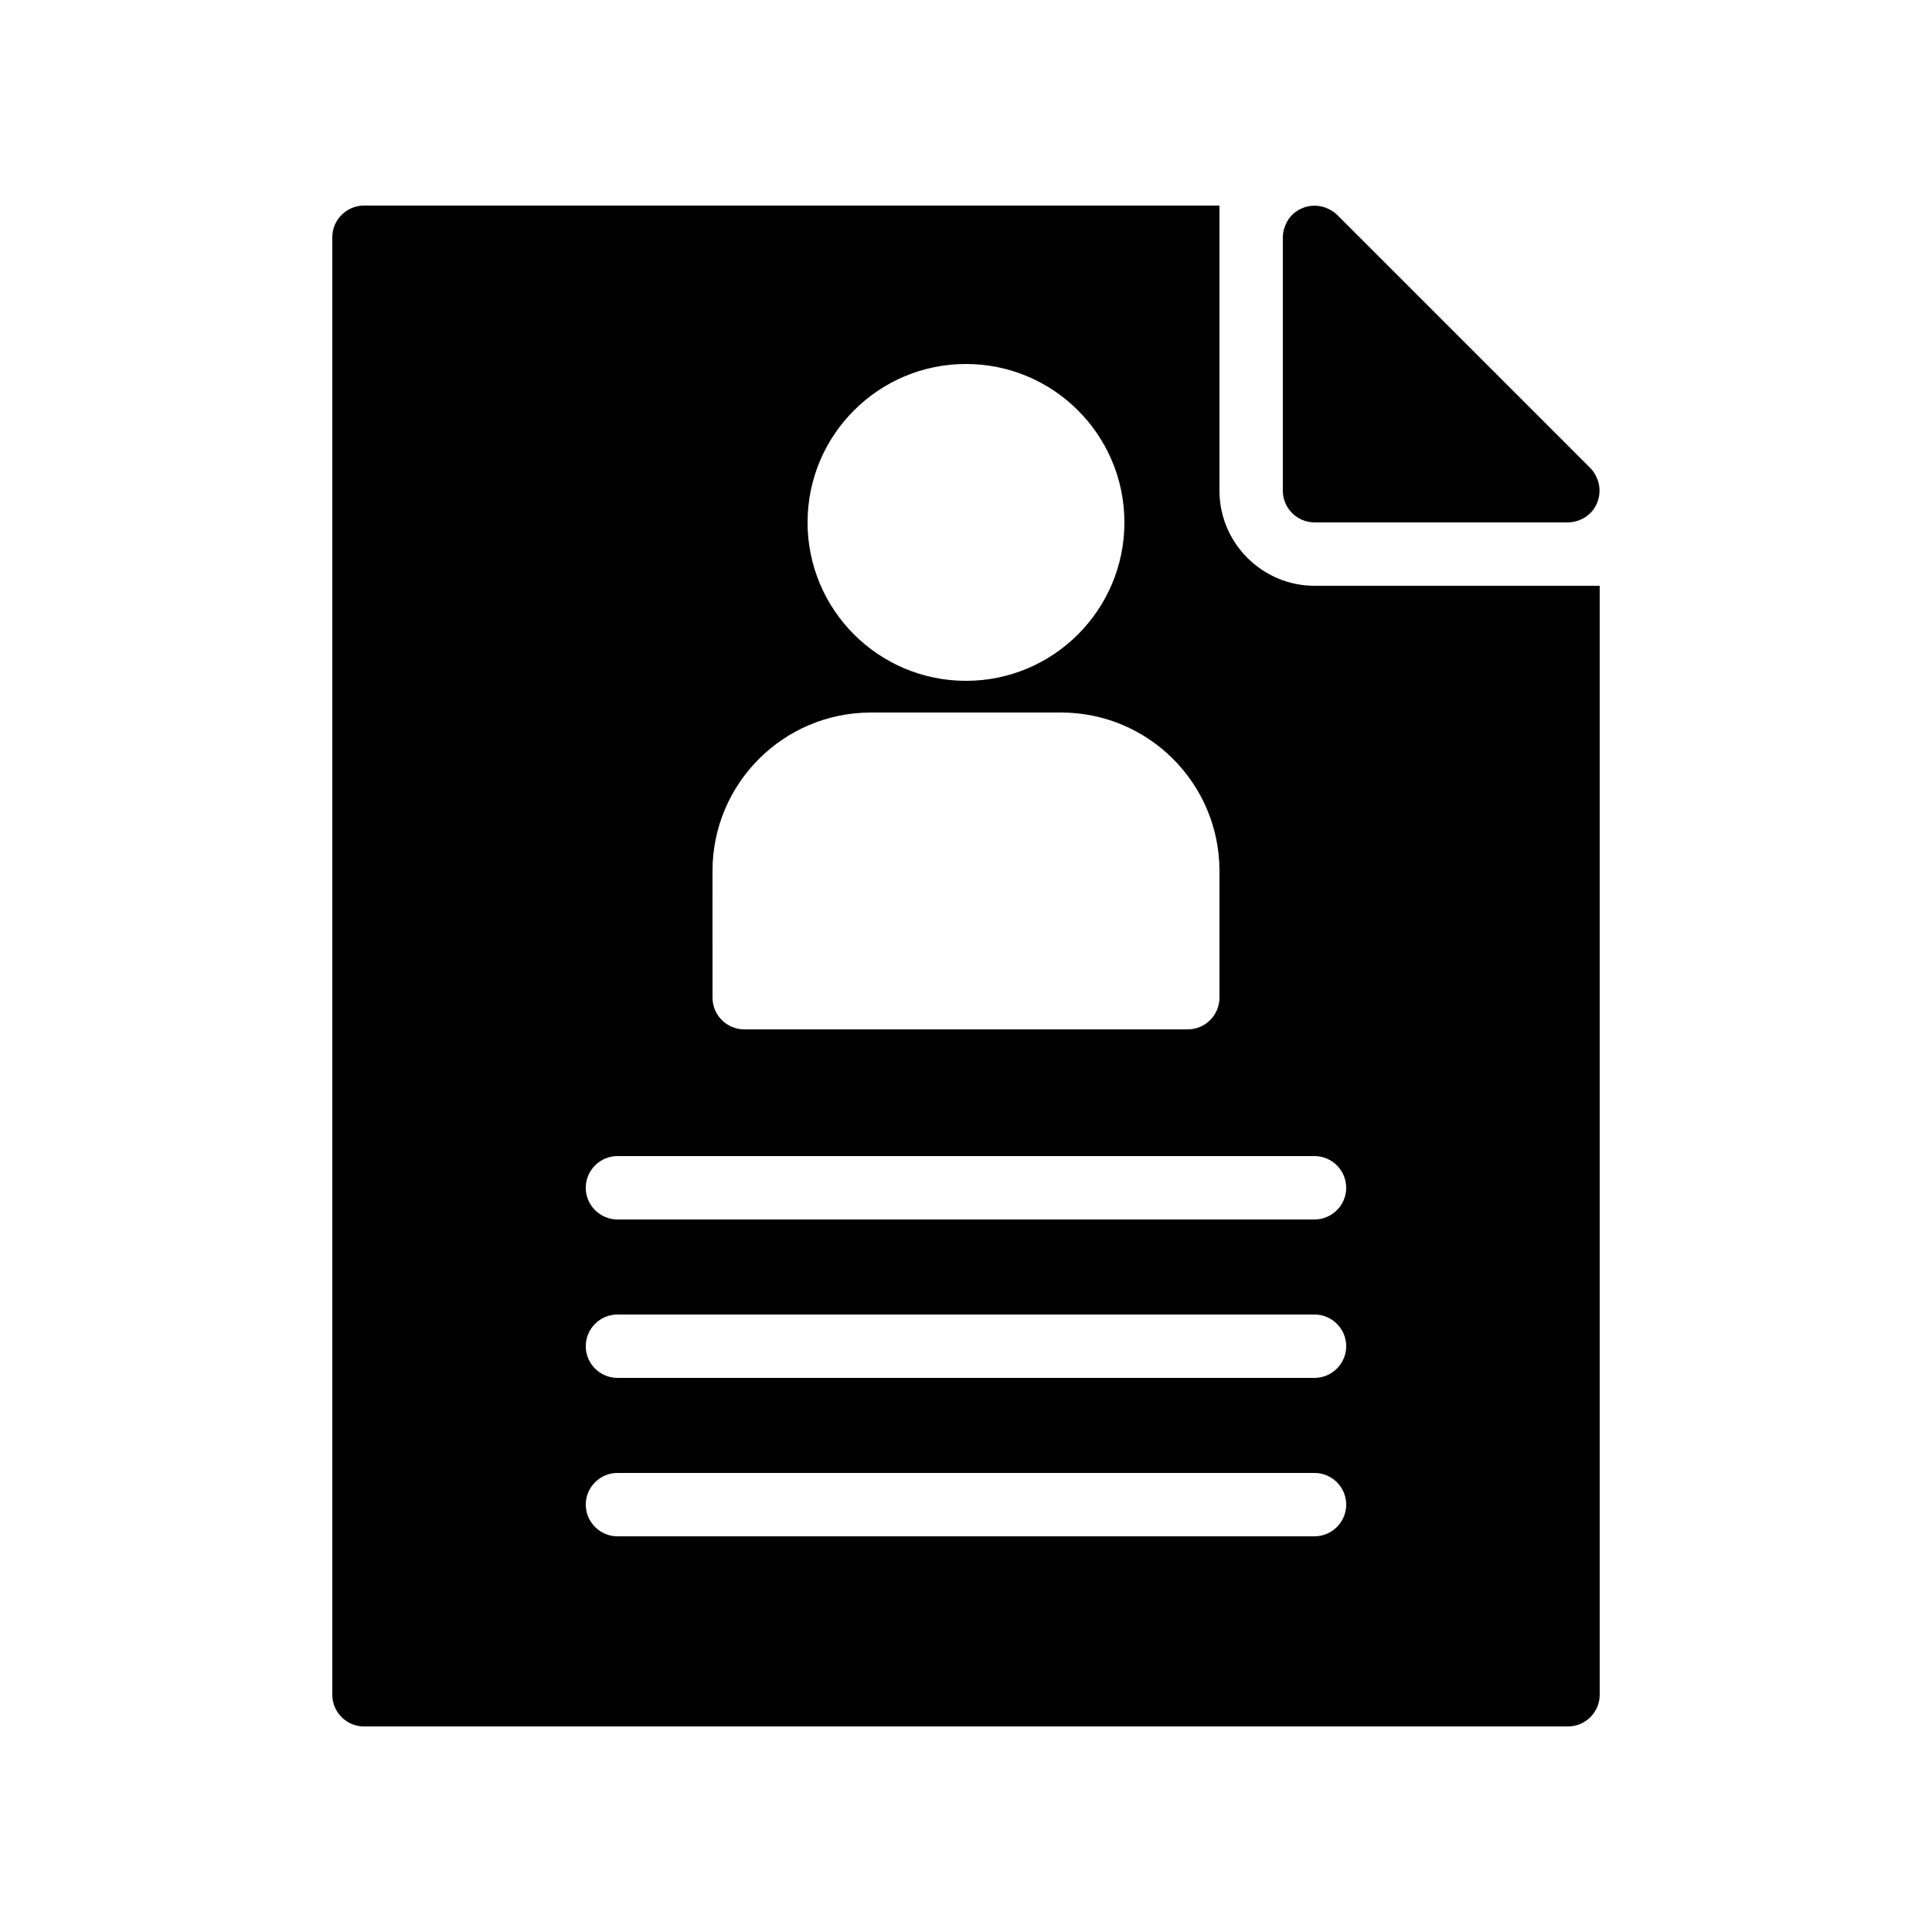
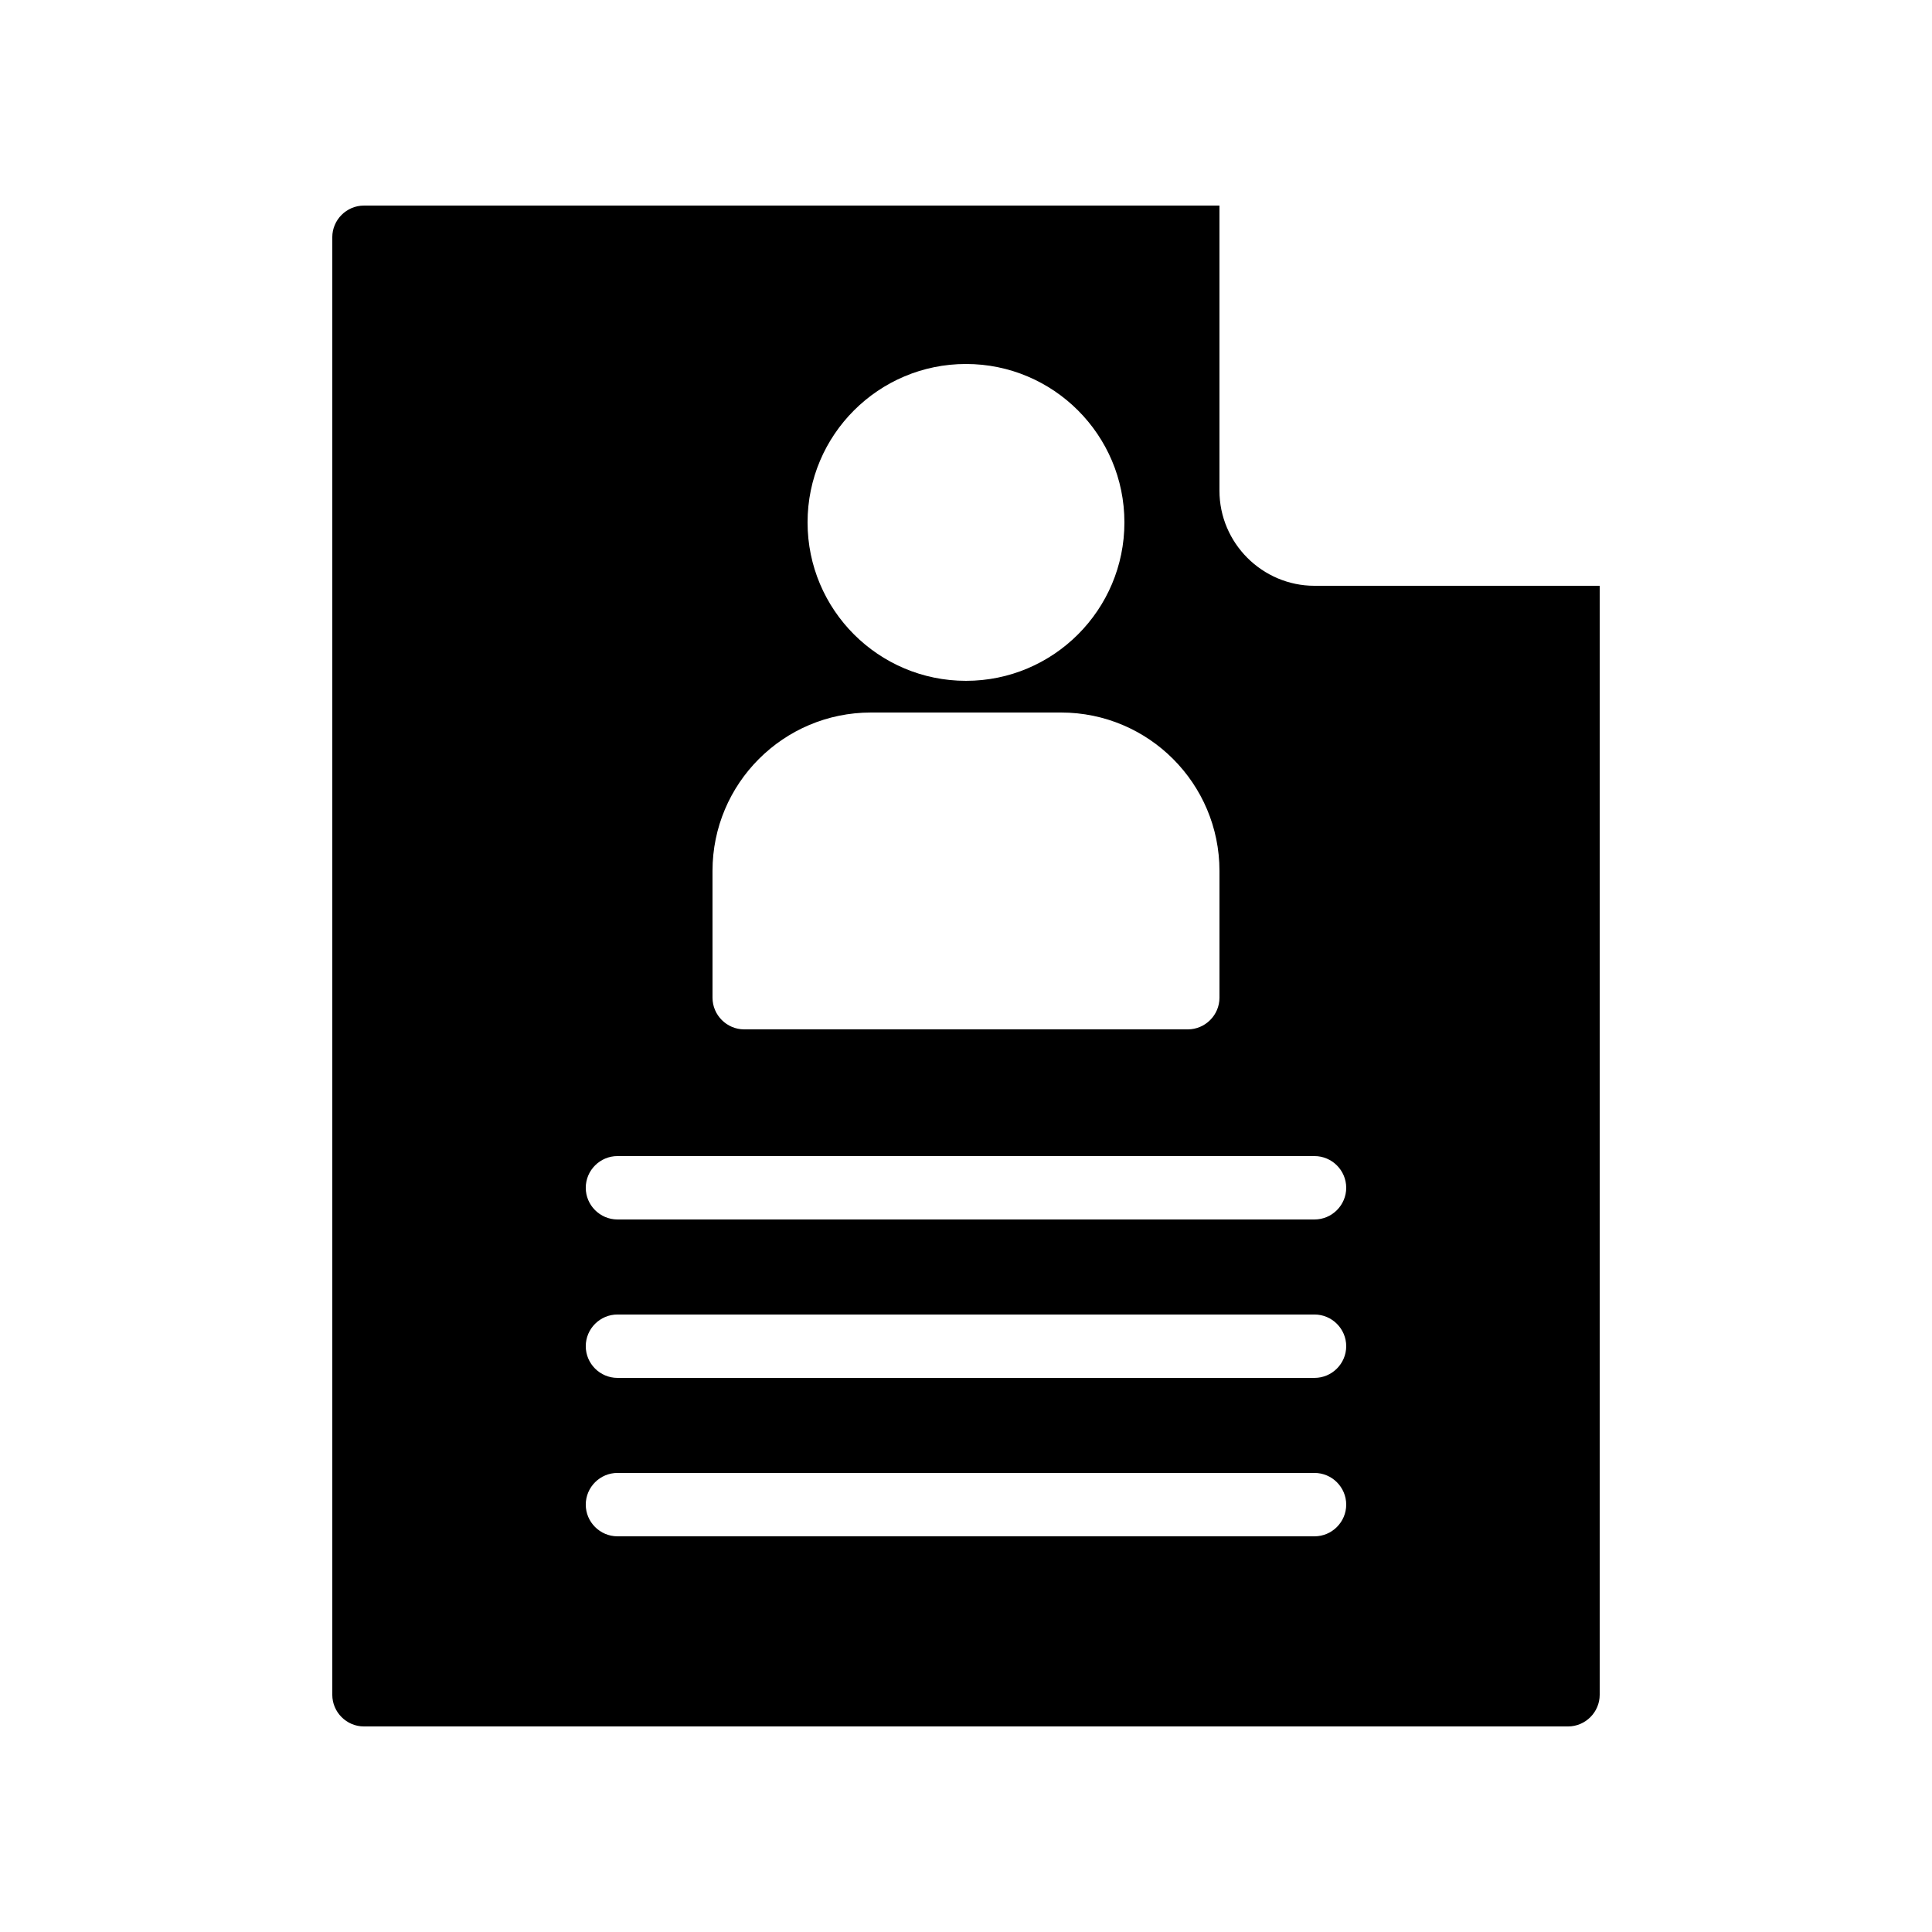
<svg xmlns="http://www.w3.org/2000/svg" fill="#000000" width="800px" height="800px" version="1.1" viewBox="144 144 512 512">
  <g>
-     <path d="m492.36 299.24c-13.855 0-25.191-11.336-25.191-25.191v-75.57h-226.71c-4.617 0-8.398 3.777-8.398 8.398v386.25c0 4.617 3.777 8.398 8.398 8.398h319.08c4.617 0 8.398-3.777 8.398-8.398v-293.89zm-92.363-58.781c23.176 0 41.984 18.809 41.984 41.984 0 23.176-18.809 41.984-41.984 41.984s-41.984-18.809-41.984-41.984c0-23.172 18.809-41.984 41.984-41.984zm-67.176 134.35c0-23.176 18.809-41.984 41.984-41.984h50.383c23.176 0 41.984 18.809 41.984 41.984v33.586c0 4.617-3.777 8.398-8.398 8.398h-117.55c-4.617 0-8.398-3.777-8.398-8.398zm159.54 176.33h-184.73c-4.617 0-8.398-3.777-8.398-8.398 0-4.617 3.777-8.398 8.398-8.398h184.73c4.617 0 8.398 3.777 8.398 8.398 0 4.621-3.781 8.398-8.398 8.398zm0-41.984h-184.73c-4.617 0-8.398-3.777-8.398-8.398 0-4.617 3.777-8.398 8.398-8.398h184.73c4.617 0 8.398 3.777 8.398 8.398 0 4.621-3.781 8.398-8.398 8.398zm0-41.984h-184.73c-4.617 0-8.398-3.777-8.398-8.398 0-4.617 3.777-8.398 8.398-8.398h184.73c4.617 0 8.398 3.777 8.398 8.398 0 4.621-3.781 8.398-8.398 8.398z" />
-     <path d="m492.36 282.44h67.176c1.09 0 2.184-0.25 3.191-0.672 2.098-0.84 3.695-2.434 4.535-4.535 0.84-2.016 0.84-4.367 0-6.383-0.418-1.008-1.008-2.016-1.762-2.769l-67.176-67.176c-0.754-0.754-1.762-1.344-2.769-1.762-2.016-0.84-4.367-0.84-6.383 0-2.098 0.84-3.695 2.434-4.535 4.535-0.422 1.008-0.676 2.102-0.676 3.191v67.176c0 4.617 3.781 8.395 8.398 8.395z" />
+     <path d="m492.36 299.24c-13.855 0-25.191-11.336-25.191-25.191v-75.57h-226.71c-4.617 0-8.398 3.777-8.398 8.398v386.25c0 4.617 3.777 8.398 8.398 8.398h319.08c4.617 0 8.398-3.777 8.398-8.398v-293.89zm-92.363-58.781c23.176 0 41.984 18.809 41.984 41.984 0 23.176-18.809 41.984-41.984 41.984s-41.984-18.809-41.984-41.984c0-23.172 18.809-41.984 41.984-41.984zm-67.176 134.35c0-23.176 18.809-41.984 41.984-41.984h50.383c23.176 0 41.984 18.809 41.984 41.984v33.586c0 4.617-3.777 8.398-8.398 8.398h-117.55c-4.617 0-8.398-3.777-8.398-8.398zm159.54 176.33h-184.73c-4.617 0-8.398-3.777-8.398-8.398 0-4.617 3.777-8.398 8.398-8.398h184.73c4.617 0 8.398 3.777 8.398 8.398 0 4.621-3.781 8.398-8.398 8.398m0-41.984h-184.73c-4.617 0-8.398-3.777-8.398-8.398 0-4.617 3.777-8.398 8.398-8.398h184.73c4.617 0 8.398 3.777 8.398 8.398 0 4.621-3.781 8.398-8.398 8.398zm0-41.984h-184.73c-4.617 0-8.398-3.777-8.398-8.398 0-4.617 3.777-8.398 8.398-8.398h184.73c4.617 0 8.398 3.777 8.398 8.398 0 4.621-3.781 8.398-8.398 8.398z" />
  </g>
</svg>